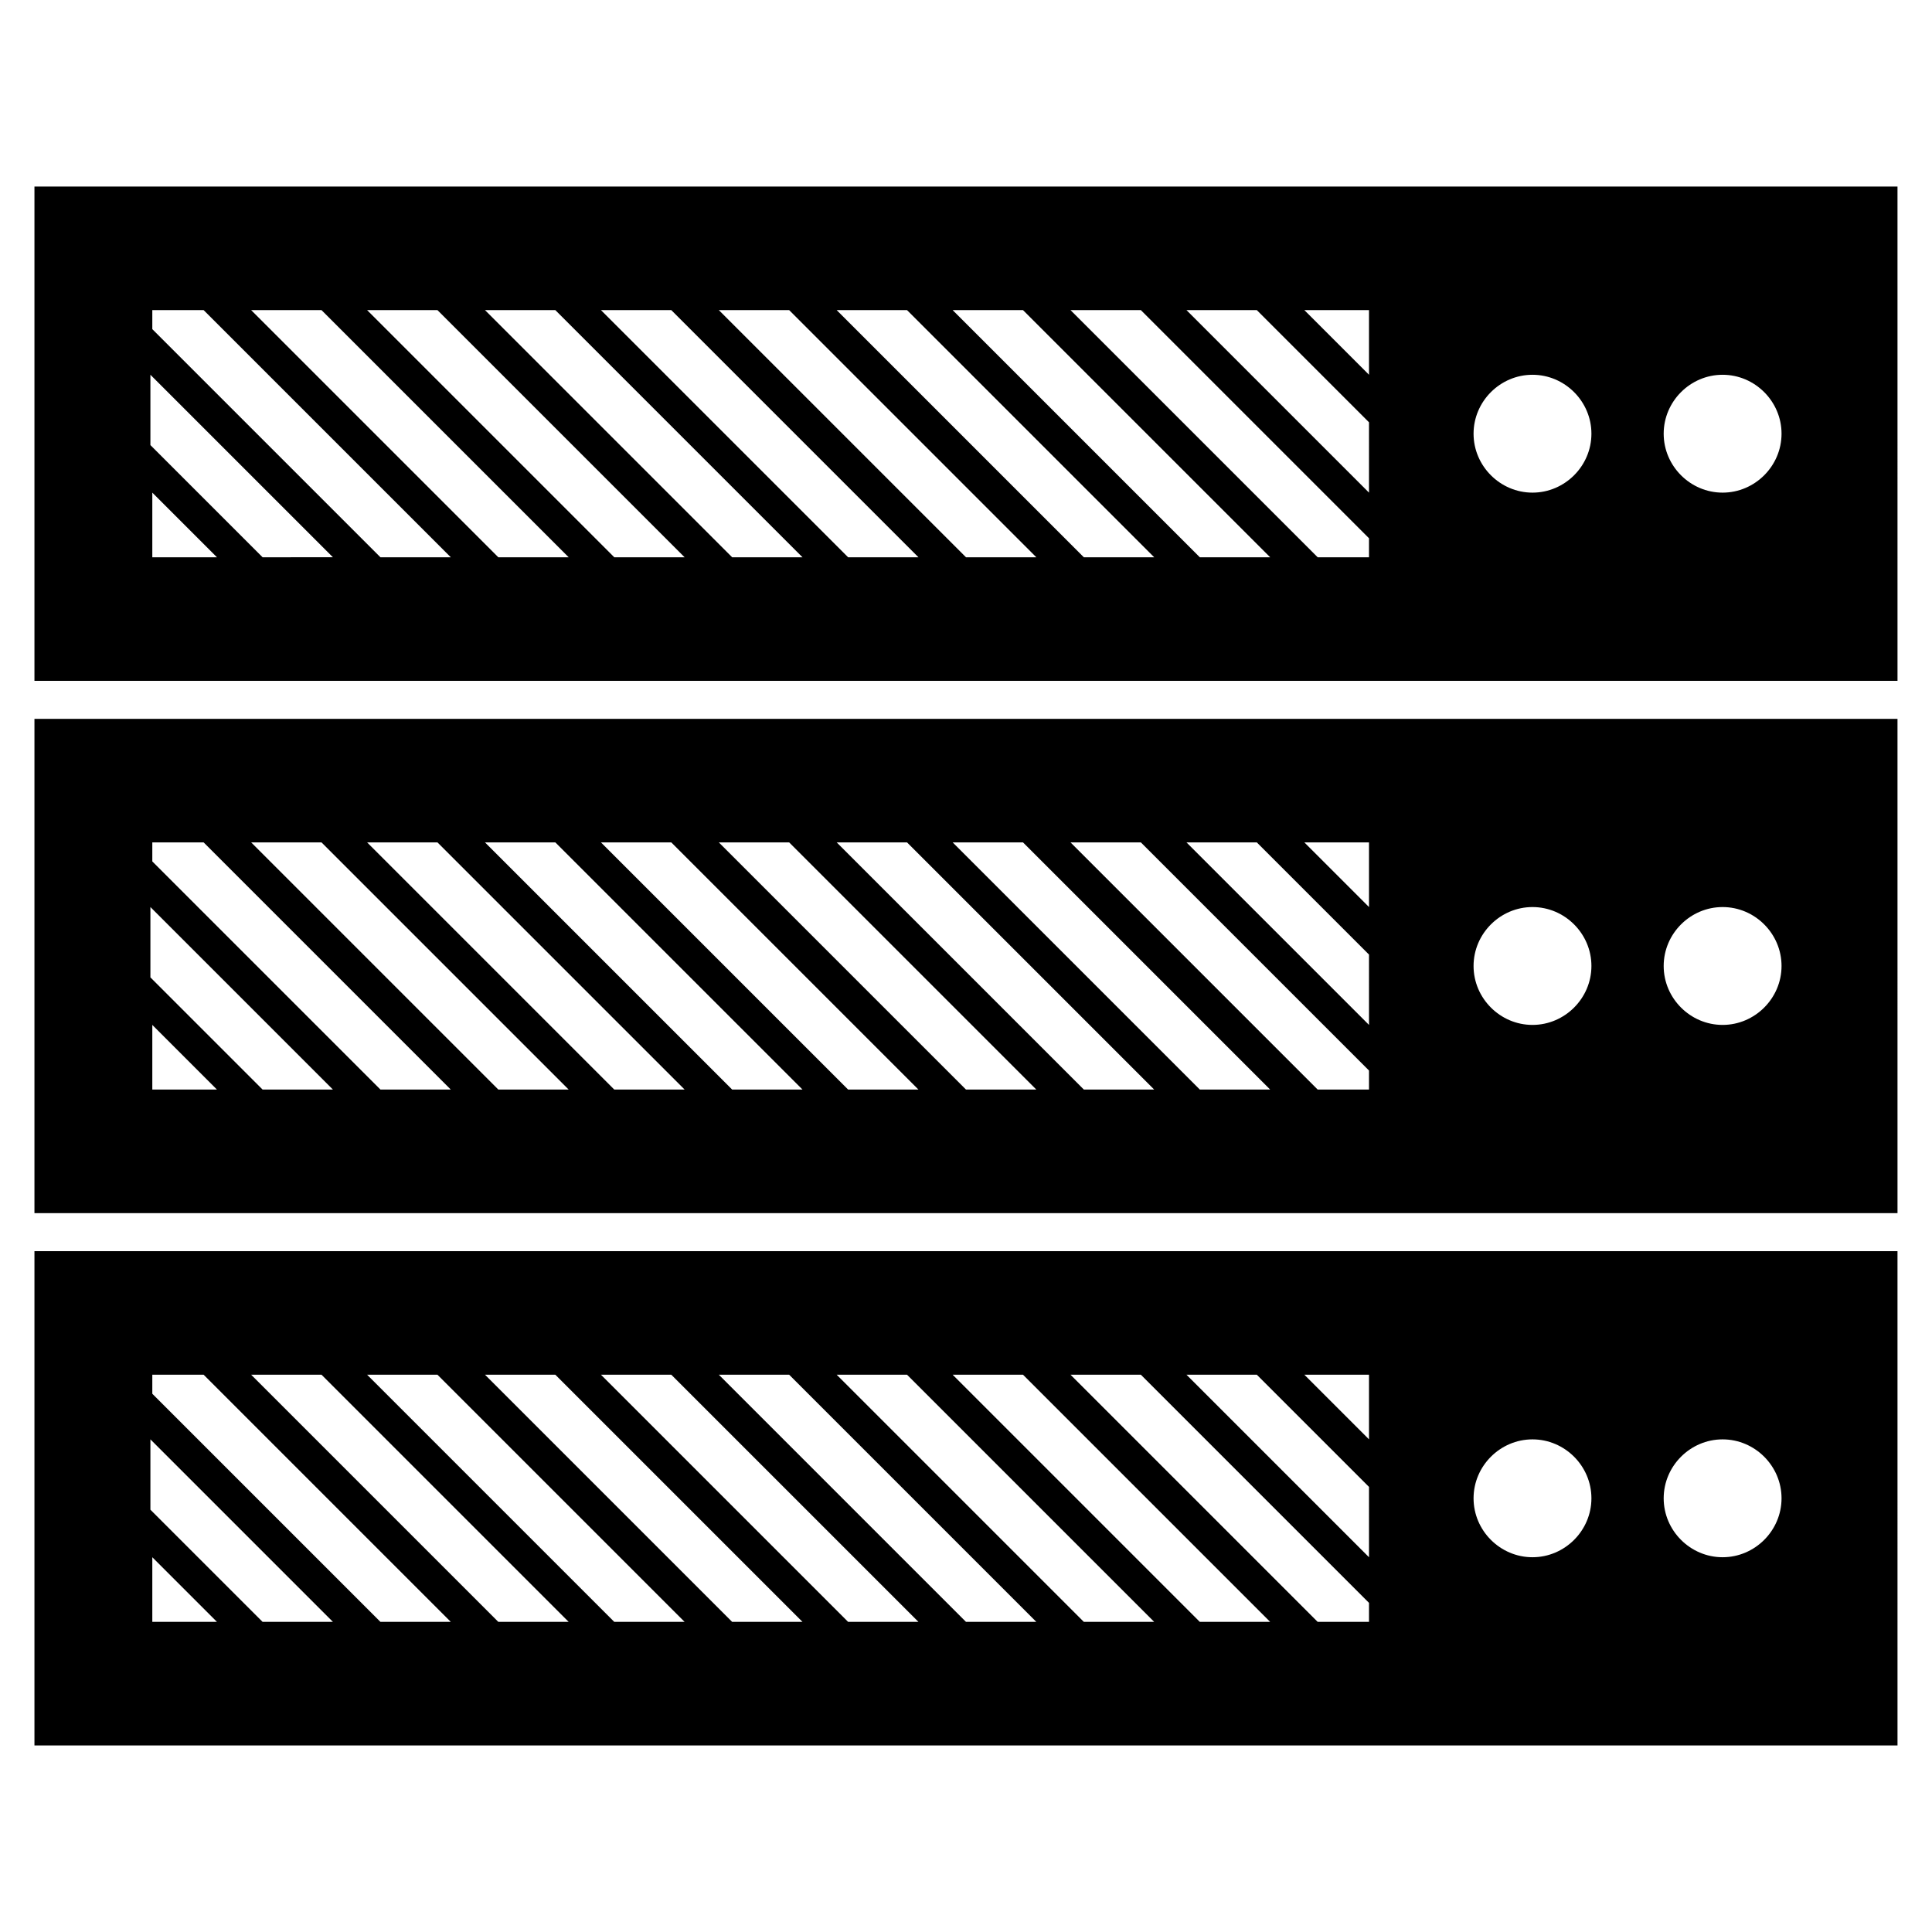
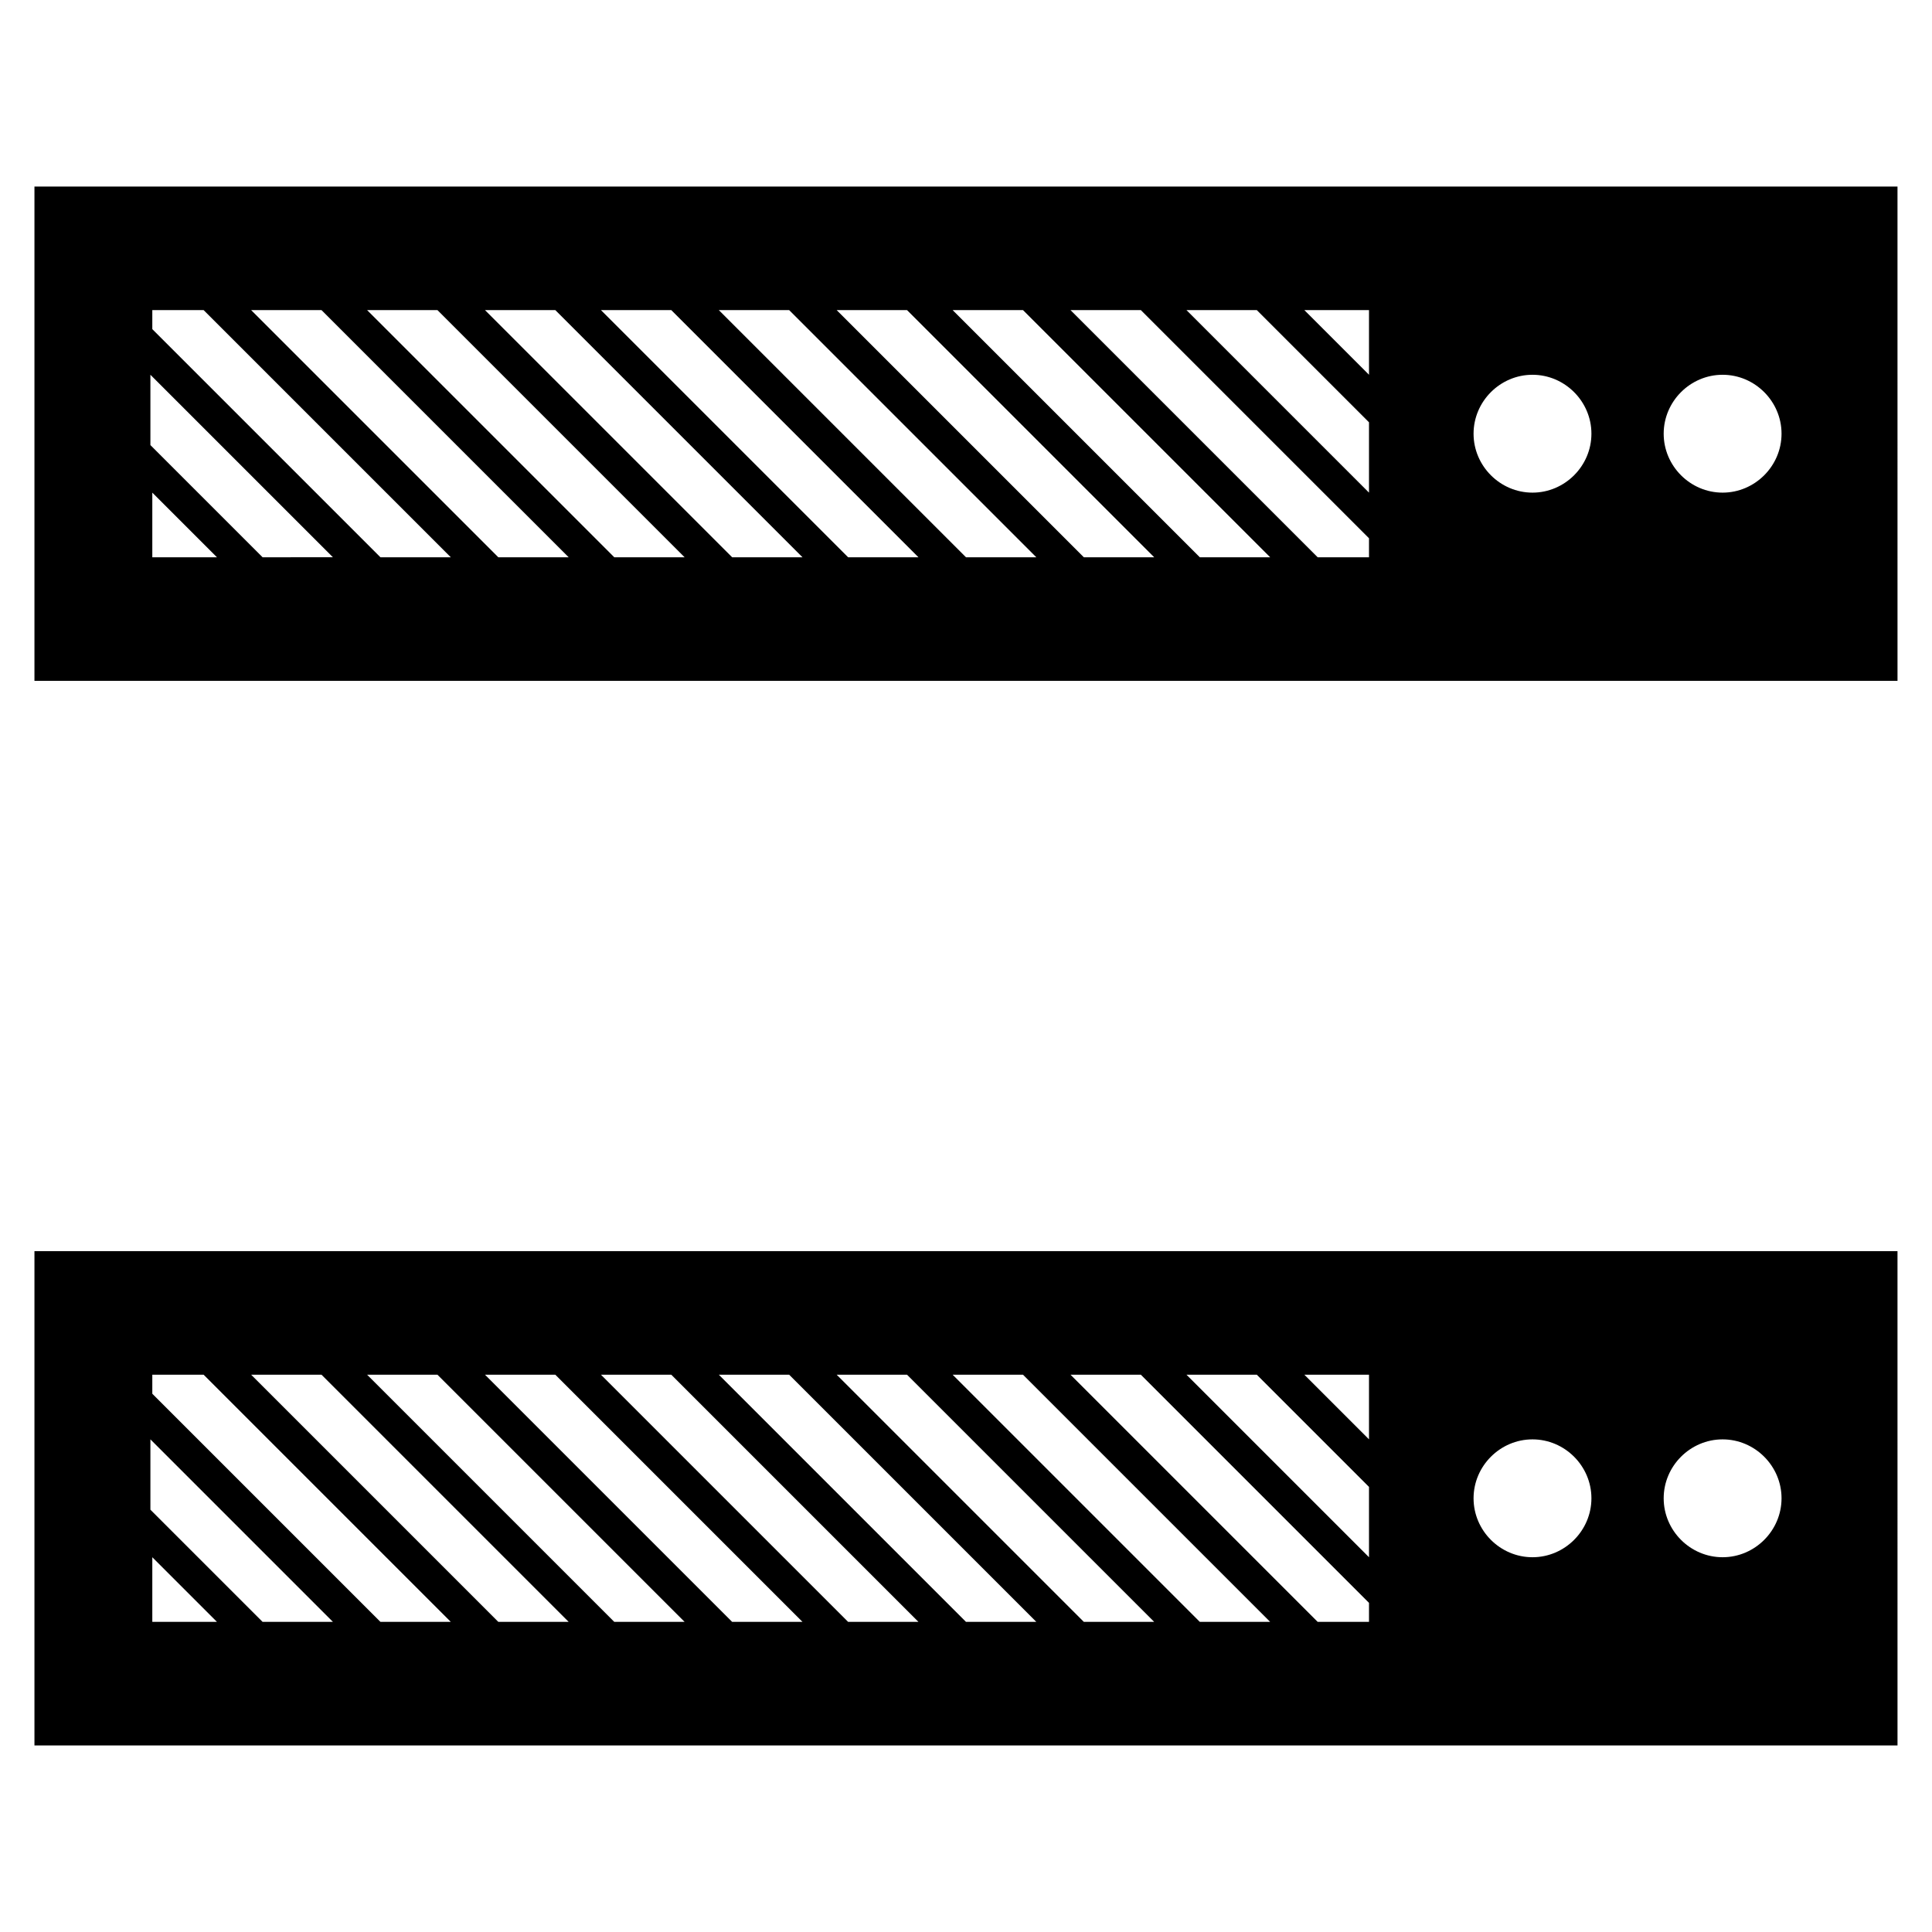
<svg xmlns="http://www.w3.org/2000/svg" fill="#000000" width="800px" height="800px" version="1.1" viewBox="144 144 512 512">
  <g>
    <path d="m153.13 193.44v130.99h493.73l-0.004-130.99zm31.234 98.242v-17.129l17.129 17.129zm29.223 0-29.727-29.727v-18.641l48.367 48.367zm31.234 0-60.457-60.457v-5.039h13.602l65.496 65.496zm31.238 0-65.496-65.496h18.641l65.496 65.496zm30.73 0-65.496-65.496h18.641l65.496 65.496zm31.238 0-65.496-65.496h18.641l65.496 65.496zm30.73 0-65.496-65.496h18.641l65.496 65.496zm31.238 0-65.496-65.496h18.641l65.496 65.496zm31.234 0-65.496-65.496h18.641l65.496 65.496zm30.734 0-65.496-65.496h18.641l65.496 65.496zm44.836 0h-13.602l-65.496-65.496h18.641l60.457 60.457zm0-17.129-48.367-48.367h18.641l29.727 29.727zm0-31.238-17.129-17.129h17.129zm43.328 31.238c-8.566 0-15.617-7.055-15.617-15.617 0-8.566 7.055-15.617 15.617-15.617 8.566 0 15.617 7.055 15.617 15.617s-7.051 15.617-15.617 15.617zm50.383 0c-8.566 0-15.617-7.055-15.617-15.617 0-8.566 7.055-15.617 15.617-15.617 8.566 0 15.617 7.055 15.617 15.617s-7.055 15.617-15.617 15.617z" />
-     <path d="m153.13 334.5v130.99h493.73l-0.004-130.99zm31.234 98.242v-17.129l17.129 17.129zm29.223 0-29.727-29.727v-18.641l48.367 48.367zm31.234 0-60.457-60.457v-5.039h13.602l65.496 65.496zm31.238 0-65.496-65.496h18.641l65.496 65.496zm30.73 0-65.496-65.496h18.641l65.496 65.496zm31.238 0-65.496-65.496h18.641l65.496 65.496zm30.73 0-65.496-65.496h18.641l65.496 65.496zm31.238 0-65.496-65.496h18.641l65.496 65.496zm31.234 0-65.496-65.496h18.641l65.496 65.496zm30.734 0-65.496-65.496h18.641l65.496 65.496zm44.836 0h-13.602l-65.496-65.496h18.641l60.457 60.457zm0-17.129-48.367-48.367h18.641l29.727 29.727zm0-31.238-17.129-17.129h17.129zm43.328 31.238c-8.566 0-15.617-7.055-15.617-15.617 0-8.566 7.055-15.617 15.617-15.617 8.566 0 15.617 7.055 15.617 15.617s-7.051 15.617-15.617 15.617zm50.383 0c-8.566 0-15.617-7.055-15.617-15.617 0-8.566 7.055-15.617 15.617-15.617 8.566 0 15.617 7.055 15.617 15.617s-7.055 15.617-15.617 15.617z" />
    <path d="m153.13 475.57v130.99h493.73l-0.004-130.99zm31.234 98.242v-17.129l17.129 17.129zm29.223 0-29.727-29.727v-18.641l48.367 48.367zm31.234 0-60.457-60.457v-5.039h13.602l65.496 65.496zm31.238 0-65.496-65.496h18.641l65.496 65.496zm30.73 0-65.496-65.496h18.641l65.496 65.496zm31.238 0-65.496-65.496h18.641l65.496 65.496zm30.73 0-65.496-65.496h18.641l65.496 65.496zm31.238 0-65.496-65.496h18.641l65.496 65.496zm31.234 0-65.496-65.496h18.641l65.496 65.496zm30.734 0-65.496-65.496h18.641l65.496 65.496zm44.836 0h-13.602l-65.496-65.496h18.641l60.457 60.457zm0-17.129-48.367-48.367h18.641l29.727 29.727zm0-31.238-17.129-17.129h17.129zm43.328 31.238c-8.566 0-15.617-7.055-15.617-15.617 0-8.566 7.055-15.617 15.617-15.617 8.566 0 15.617 7.055 15.617 15.617s-7.051 15.617-15.617 15.617zm50.383 0c-8.566 0-15.617-7.055-15.617-15.617 0-8.566 7.055-15.617 15.617-15.617 8.566 0 15.617 7.055 15.617 15.617s-7.055 15.617-15.617 15.617z" />
  </g>
</svg>